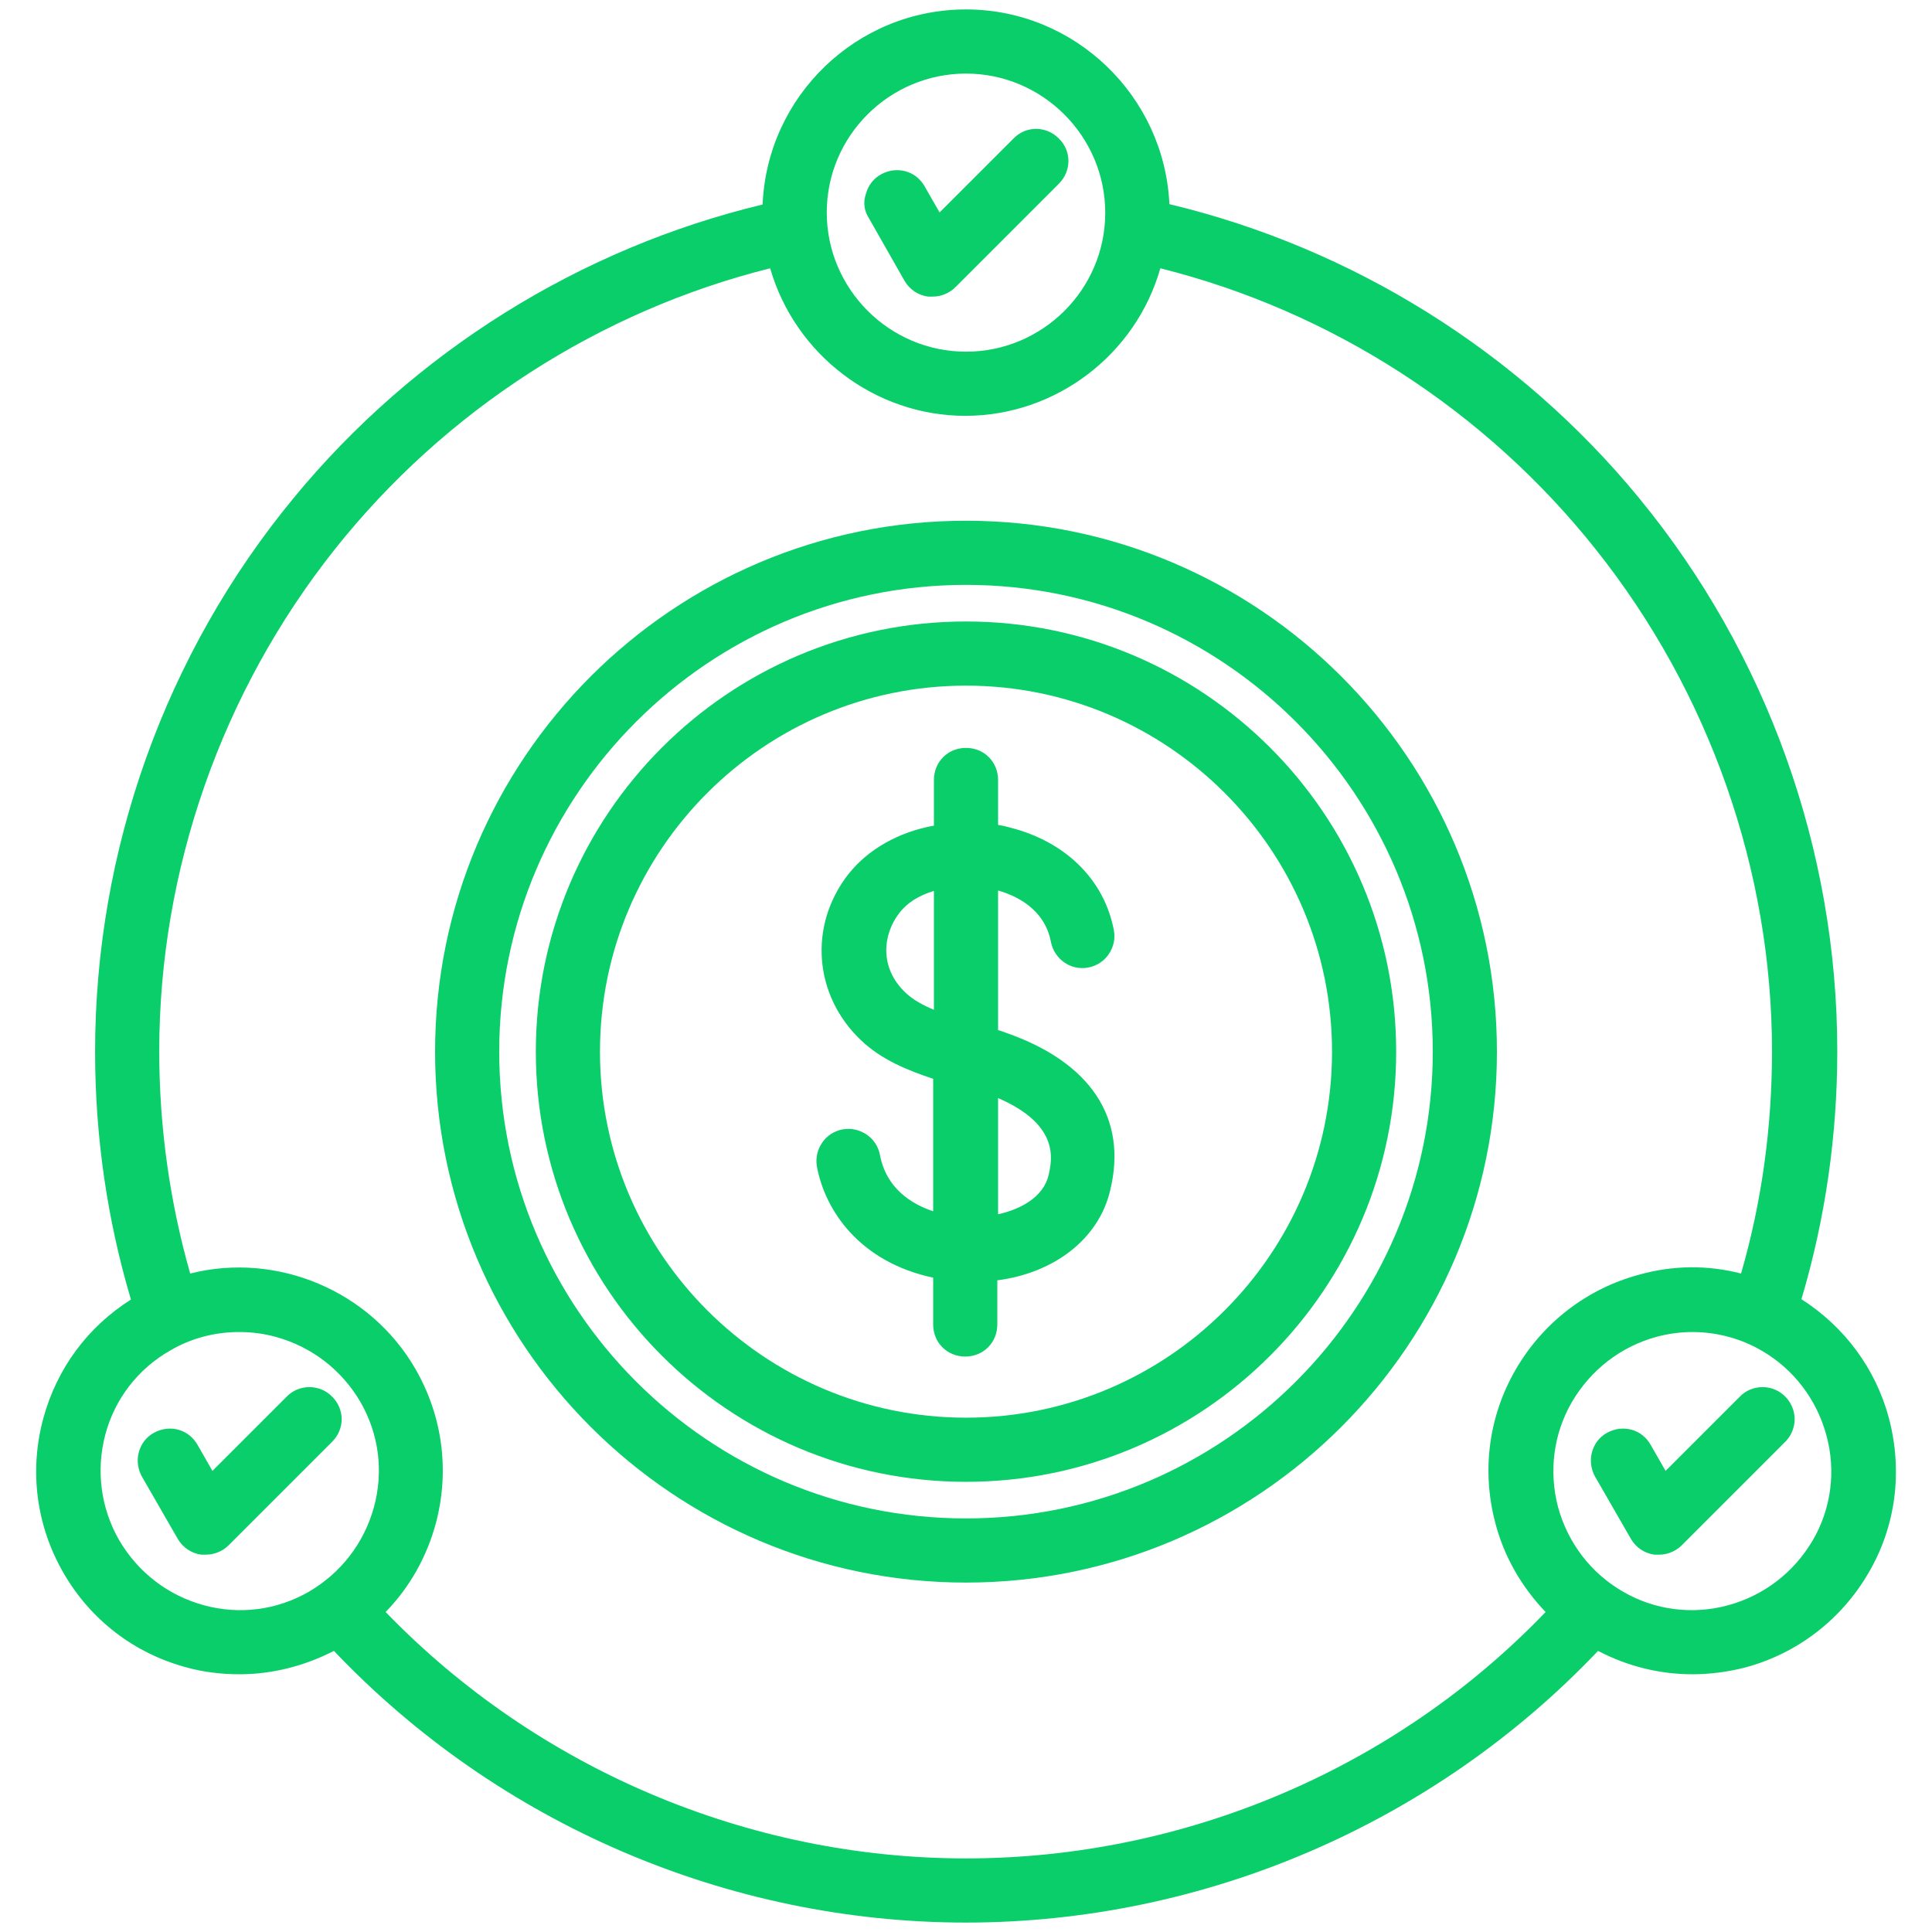
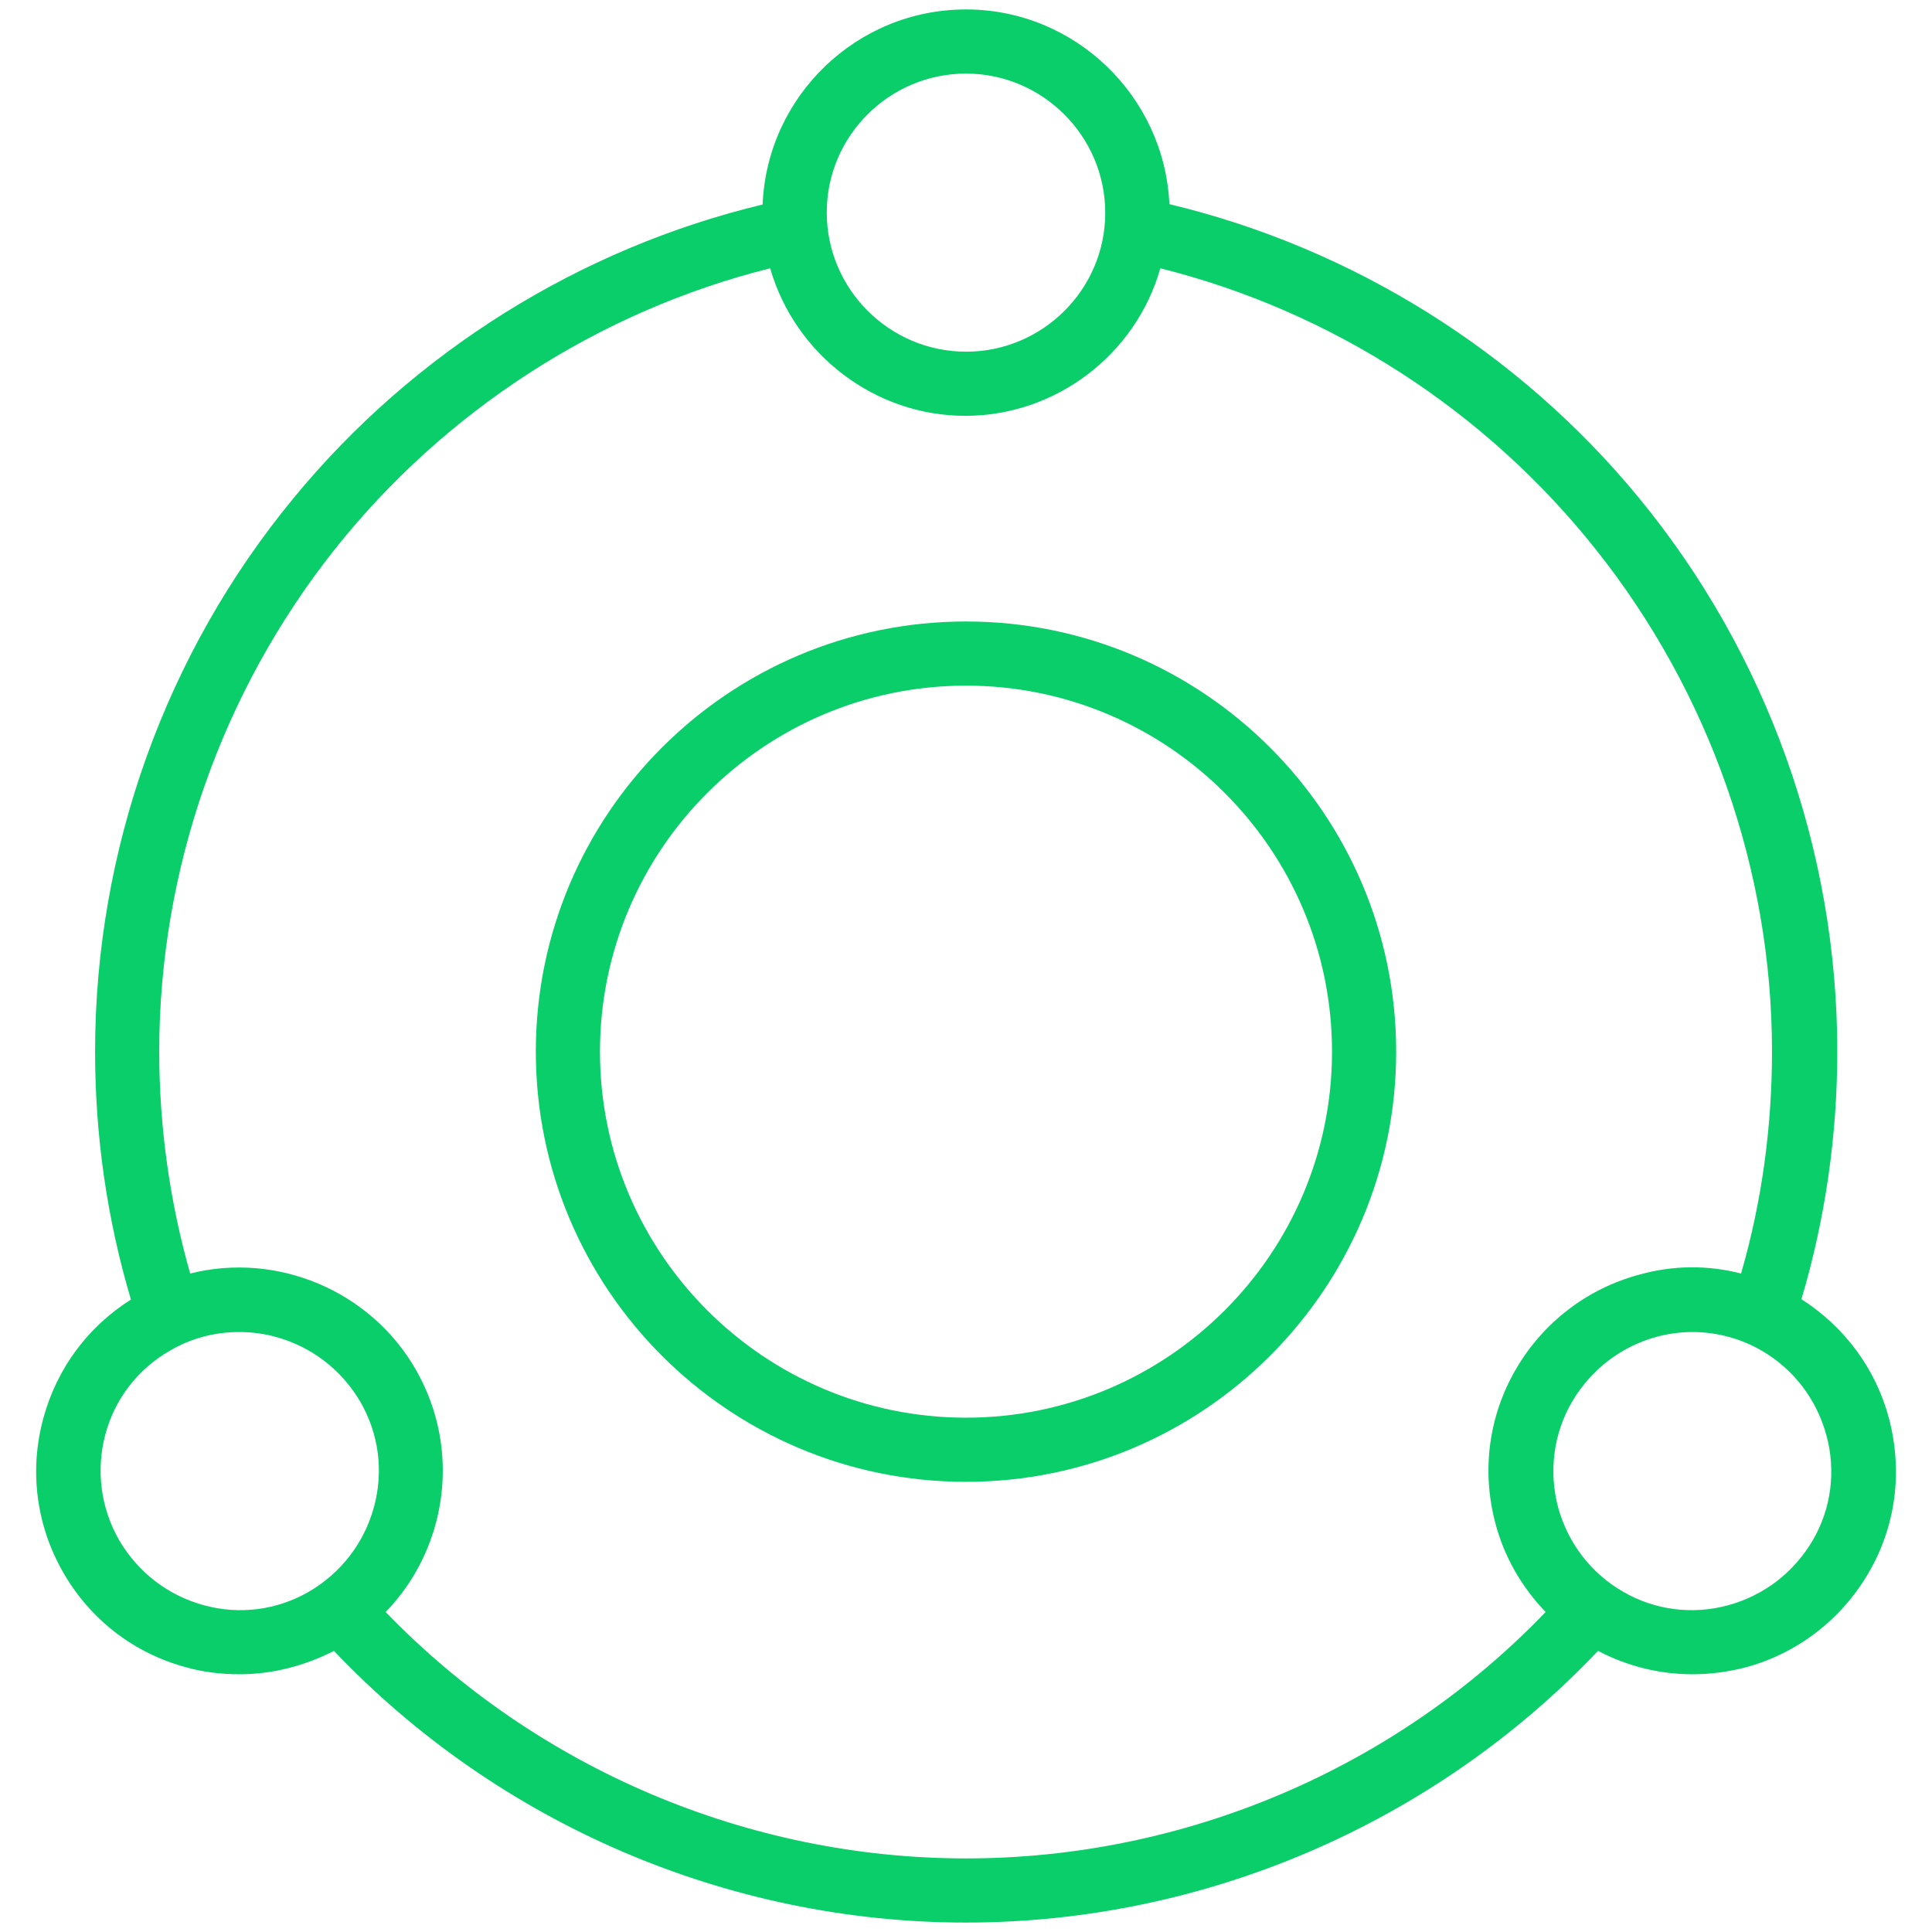
<svg xmlns="http://www.w3.org/2000/svg" id="Layer_1" x="0px" y="0px" viewBox="0 0 512 512" style="enable-background:new 0 0 512 512;" xml:space="preserve">
  <style type="text/css">	.st0{fill:#09CE69;}</style>
  <g>
-     <path class="st0" d="M230.2,57.7l9.5,16.7c1.3,2.3,3.7,3.9,6.3,4.2l1.2,0c2.2,0,4.4-0.9,6-2.5l27.4-27.4c3.4-3.4,3.4-8.7,0-12  c-3.4-3.4-8.7-3.4-12,0l-19.6,19.6l-3.9-6.8c-1.1-2-2.9-3.5-5.1-4.1c-2.2-0.6-4.5-0.3-6.5,0.8c-2,1.1-3.4,2.9-4,5.1  C228.7,53.5,229,55.8,230.2,57.7z" />
-     <path class="st0" d="M266.6,273.7c-0.7-0.3-1.4-0.5-2.1-0.7v-37c4.3,1.2,12.3,4.6,14,13.6c0.9,4.6,5.3,7.7,9.9,6.8  c2.2-0.4,4.2-1.7,5.4-3.5c1.3-1.9,1.8-4.1,1.4-6.3c-2.5-13.4-12.8-23.6-27.6-27.3c-1-0.3-2-0.5-3.1-0.7v-11.9  c0-4.8-3.7-8.5-8.5-8.5c-4.8,0-8.5,3.7-8.5,8.5v12.1c-9.4,1.7-17.5,6.3-22.7,12.9c-10.6,13.6-9.1,32.1,3.3,43.9  c5.5,5.3,12.6,8.1,19.2,10.3V321c-5.7-1.9-12.4-6-14.1-14.9c-0.4-2.2-1.7-4.2-3.5-5.4c-1.9-1.3-4.1-1.8-6.4-1.4  c-2.2,0.4-4.2,1.7-5.4,3.5c-1.3,1.9-1.8,4.1-1.4,6.4c2.2,11.8,11.5,25.3,30.8,29.4v12.4c0,4.8,3.7,8.5,8.5,8.5  c4.8,0,8.5-3.7,8.5-8.5v-11.7c15.3-2,26.9-11.1,29.9-23.8C298.9,296.3,289,281.5,266.6,273.7z M277.9,311.4L277.9,311.4  c-1.4,5.9-7.5,9.1-13.4,10.4v-30.8C280.9,298.1,278.8,307.3,277.9,311.4z M247.5,236.1v31.5c-2.7-1.1-5.5-2.6-7.5-4.5l0,0  c-7.2-6.8-5.9-15.7-1.7-21.1C240.3,239.3,243.5,237.3,247.5,236.1z" />
    <path class="st0" d="M500.6,375.9L500.6,375.9c-3.5-13.2-11.8-24.3-23.2-31.6c6.3-21.2,9.5-43.3,9.5-65.7  c0-53.4-18.7-105.5-52.6-146.7c-31.8-38.7-75.9-66.2-124.4-77.8C308.6,25.5,284.9,2.5,256,2.5c-29,0-52.7,23-53.9,51.7  C153.7,65.8,109.6,93.3,77.8,132c-33.9,41.1-52.6,93.2-52.6,146.7c0,22.4,3.2,44.5,9.5,65.7c-11.4,7.2-19.6,18.2-23.2,31.4  c-3.8,13.9-1.9,28.5,5.3,41c7.2,12.5,18.8,21.4,32.7,25.1c4.3,1.2,9.1,1.8,14,1.8c8.6,0,17.2-2.2,25-6.2  c43.5,45.8,104.4,72,167.5,72s124-26.2,167.5-72c7.8,4.1,16.4,6.2,25,6.2c4.6,0,9.3-0.6,14-1.8c13.8-3.7,25.5-12.7,32.7-25.1  C502.4,404.5,504.3,390,500.6,375.9z M256,19.5c20.3,0,36.9,16.6,36.9,36.9c0,20.3-16.6,36.8-36.9,36.8s-36.9-16.6-36.9-36.9  C219.1,36,235.7,19.5,256,19.5z M256,492.5c-57.8,0-113.7-23.8-153.8-65.3c6.4-6.6,10.9-14.6,13.3-23.5c3.7-13.9,1.8-28.4-5.4-40.9  c-12-20.8-36.7-31.1-59.7-25.3c-5.4-19-8.2-38.8-8.2-58.9c0-48,16.5-95.2,46.5-133c29.3-36.9,70.2-63.2,115.4-74.5  c6.6,22.9,27.8,39.1,51.7,39.1c24,0,45.2-16.2,51.7-39.1c45.2,11.3,86.1,37.6,115.4,74.5c30.1,37.8,46.7,85.1,46.7,133  c0,20.1-2.7,39.9-8.2,58.9c-8.9-2.3-18.1-2.2-27,0.3c-13.8,3.7-25.5,12.7-32.7,25.1c-7.2,12.4-9.1,26.9-5.4,40.8  c2.3,8.8,6.9,16.8,13.3,23.5C369.7,468.8,313.8,492.5,256,492.5z M45.1,357.9c5.6-3.3,11.9-4.9,18.3-4.9c3.2,0,6.5,0.4,9.7,1.3  c9.5,2.6,17.4,8.7,22.4,17.2c4.9,8.5,6.2,18.4,3.6,27.9c-2.6,9.5-8.7,17.4-17.2,22.4c-8.5,4.9-18.4,6.2-27.9,3.6  c-9.5-2.6-17.4-8.7-22.4-17.2c-4.9-8.5-6.2-18.5-3.7-28C30.4,370.8,36.5,362.8,45.1,357.9z M416.6,371.5c5-8.5,12.9-14.6,22.3-17.2  c3.3-0.9,6.6-1.3,9.6-1.3c6.4,0,12.8,1.7,18.3,4.9c8.5,4.9,14.6,12.9,17.2,22.4c2.6,9.5,1.3,19.5-3.6,27.9  c-5,8.5-12.9,14.6-22.4,17.2c-9.5,2.6-19.5,1.3-27.9-3.6c-8.5-4.9-14.6-12.9-17.2-22.4C410.4,389.9,411.7,379.9,416.6,371.5z" />
    <path class="st0" d="M256,164.7c-62.9,0-114,51.1-114,114c0,62.9,51.1,114,114,114c62.9,0,114-51.1,114-114  C370,215.8,318.9,164.7,256,164.7z M256,375.7c-53.5,0-97-43.5-97-97c0-53.5,43.5-97,97-97c53.5,0,97,43.5,97,97  C353,332.2,309.5,375.7,256,375.7z" />
-     <path class="st0" d="M47.1,407.8c1.3,2.3,3.7,3.9,6.3,4.2l1.2,0c2.2,0,4.4-0.9,6-2.5l27.4-27.4c3.4-3.4,3.4-8.6,0-12  c-1.6-1.6-3.7-2.5-6-2.5c0,0,0,0,0,0c-2.3,0-4.5,0.9-6.1,2.6l-19.6,19.6l-3.9-6.8c-1.1-2-2.9-3.5-5.1-4.1c-2.2-0.6-4.5-0.3-6.5,0.8  c-2,1.1-3.4,2.9-4,5.1c-0.6,2.2-0.3,4.5,0.8,6.5L47.1,407.8z" />
-     <path class="st0" d="M432.2,407.8c1.3,2.3,3.7,3.9,6.3,4.2l1.2,0c2.2,0,4.4-0.9,6-2.5l27.4-27.4c1.6-1.6,2.5-3.8,2.5-6  c0-2.2-0.9-4.4-2.5-6c-1.6-1.6-3.7-2.5-6-2.5c0,0,0,0,0,0c-2.3,0-4.5,0.9-6.1,2.6l-19.6,19.6l-3.9-6.8c-1.1-2-2.9-3.5-5.1-4.1  c-2.2-0.6-4.5-0.3-6.5,0.8c-2,1.1-3.4,2.9-4,5.1c-0.6,2.2-0.3,4.5,0.8,6.5L432.2,407.8z" />
-     <path class="st0" d="M256,138c-77.6,0-140.7,63.1-140.7,140.7c0,77.6,63.1,140.7,140.7,140.7c77.6,0,140.7-63.1,140.7-140.7  C396.7,201.1,333.6,138,256,138z M256,402.4c-68.2,0-123.7-55.5-123.7-123.7c0-68.2,55.5-123.7,123.7-123.7  c68.2,0,123.7,55.5,123.7,123.7C379.7,346.9,324.2,402.4,256,402.4z" />
  </g>
</svg>